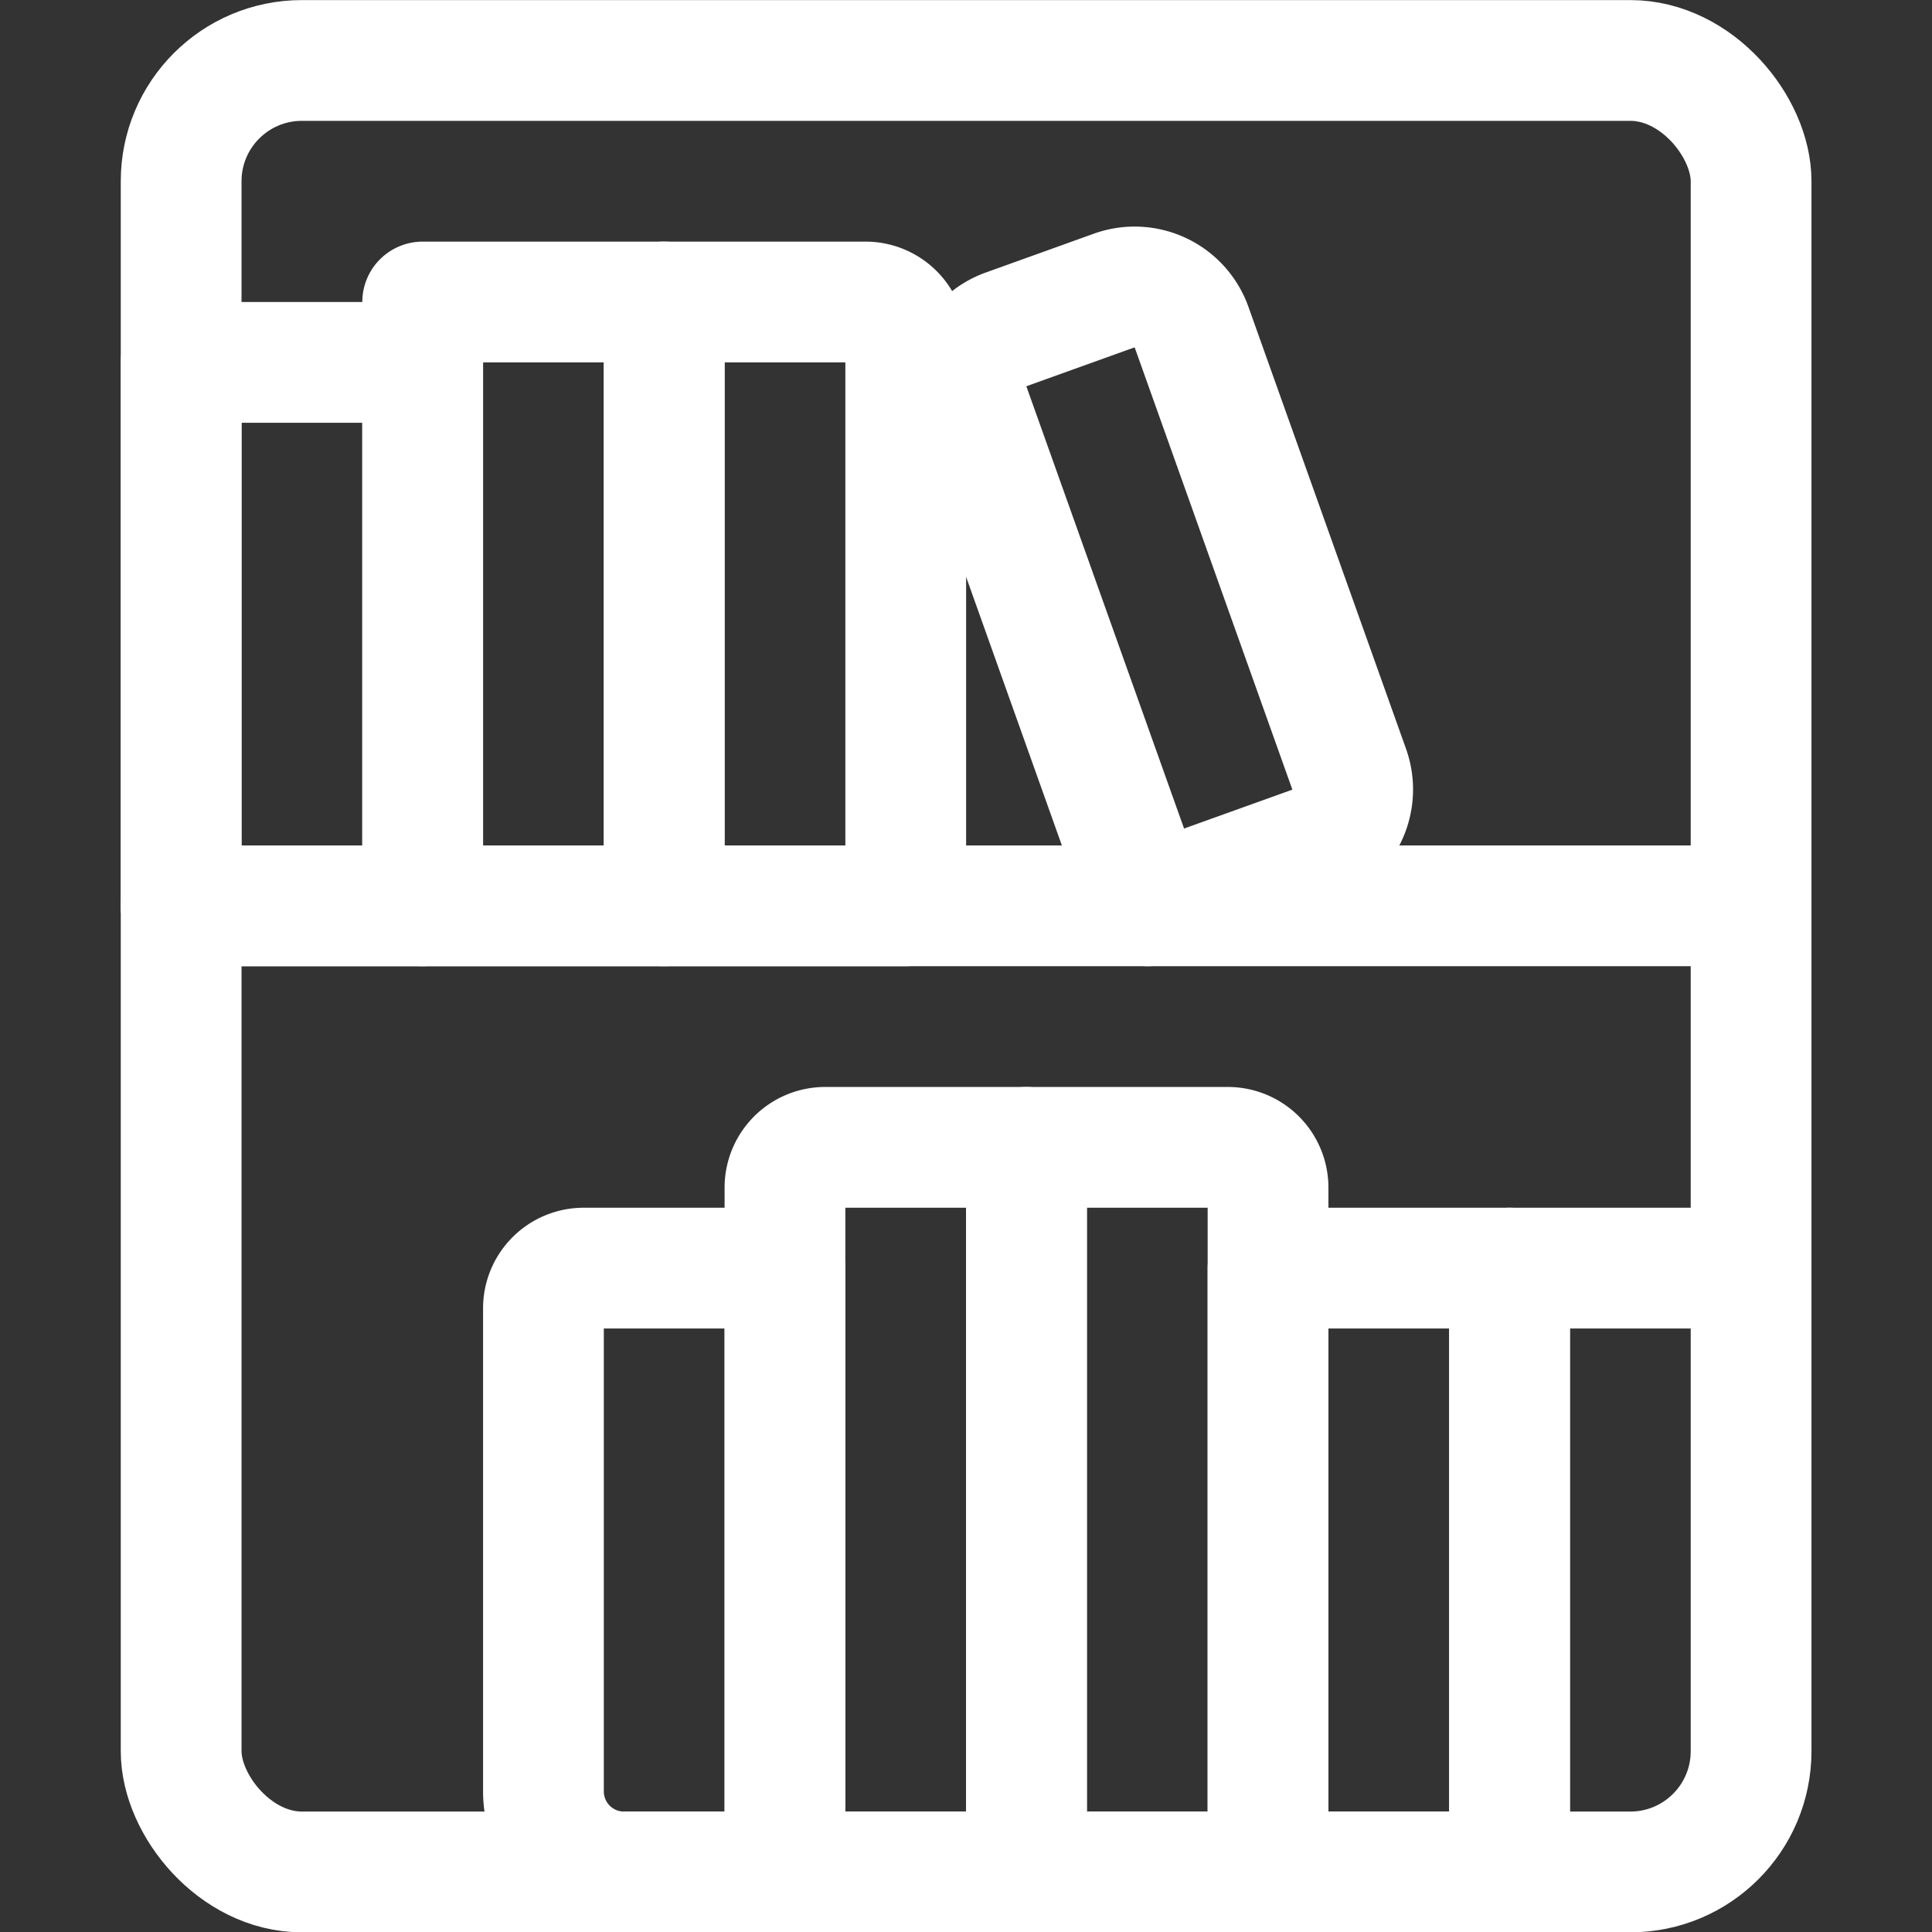
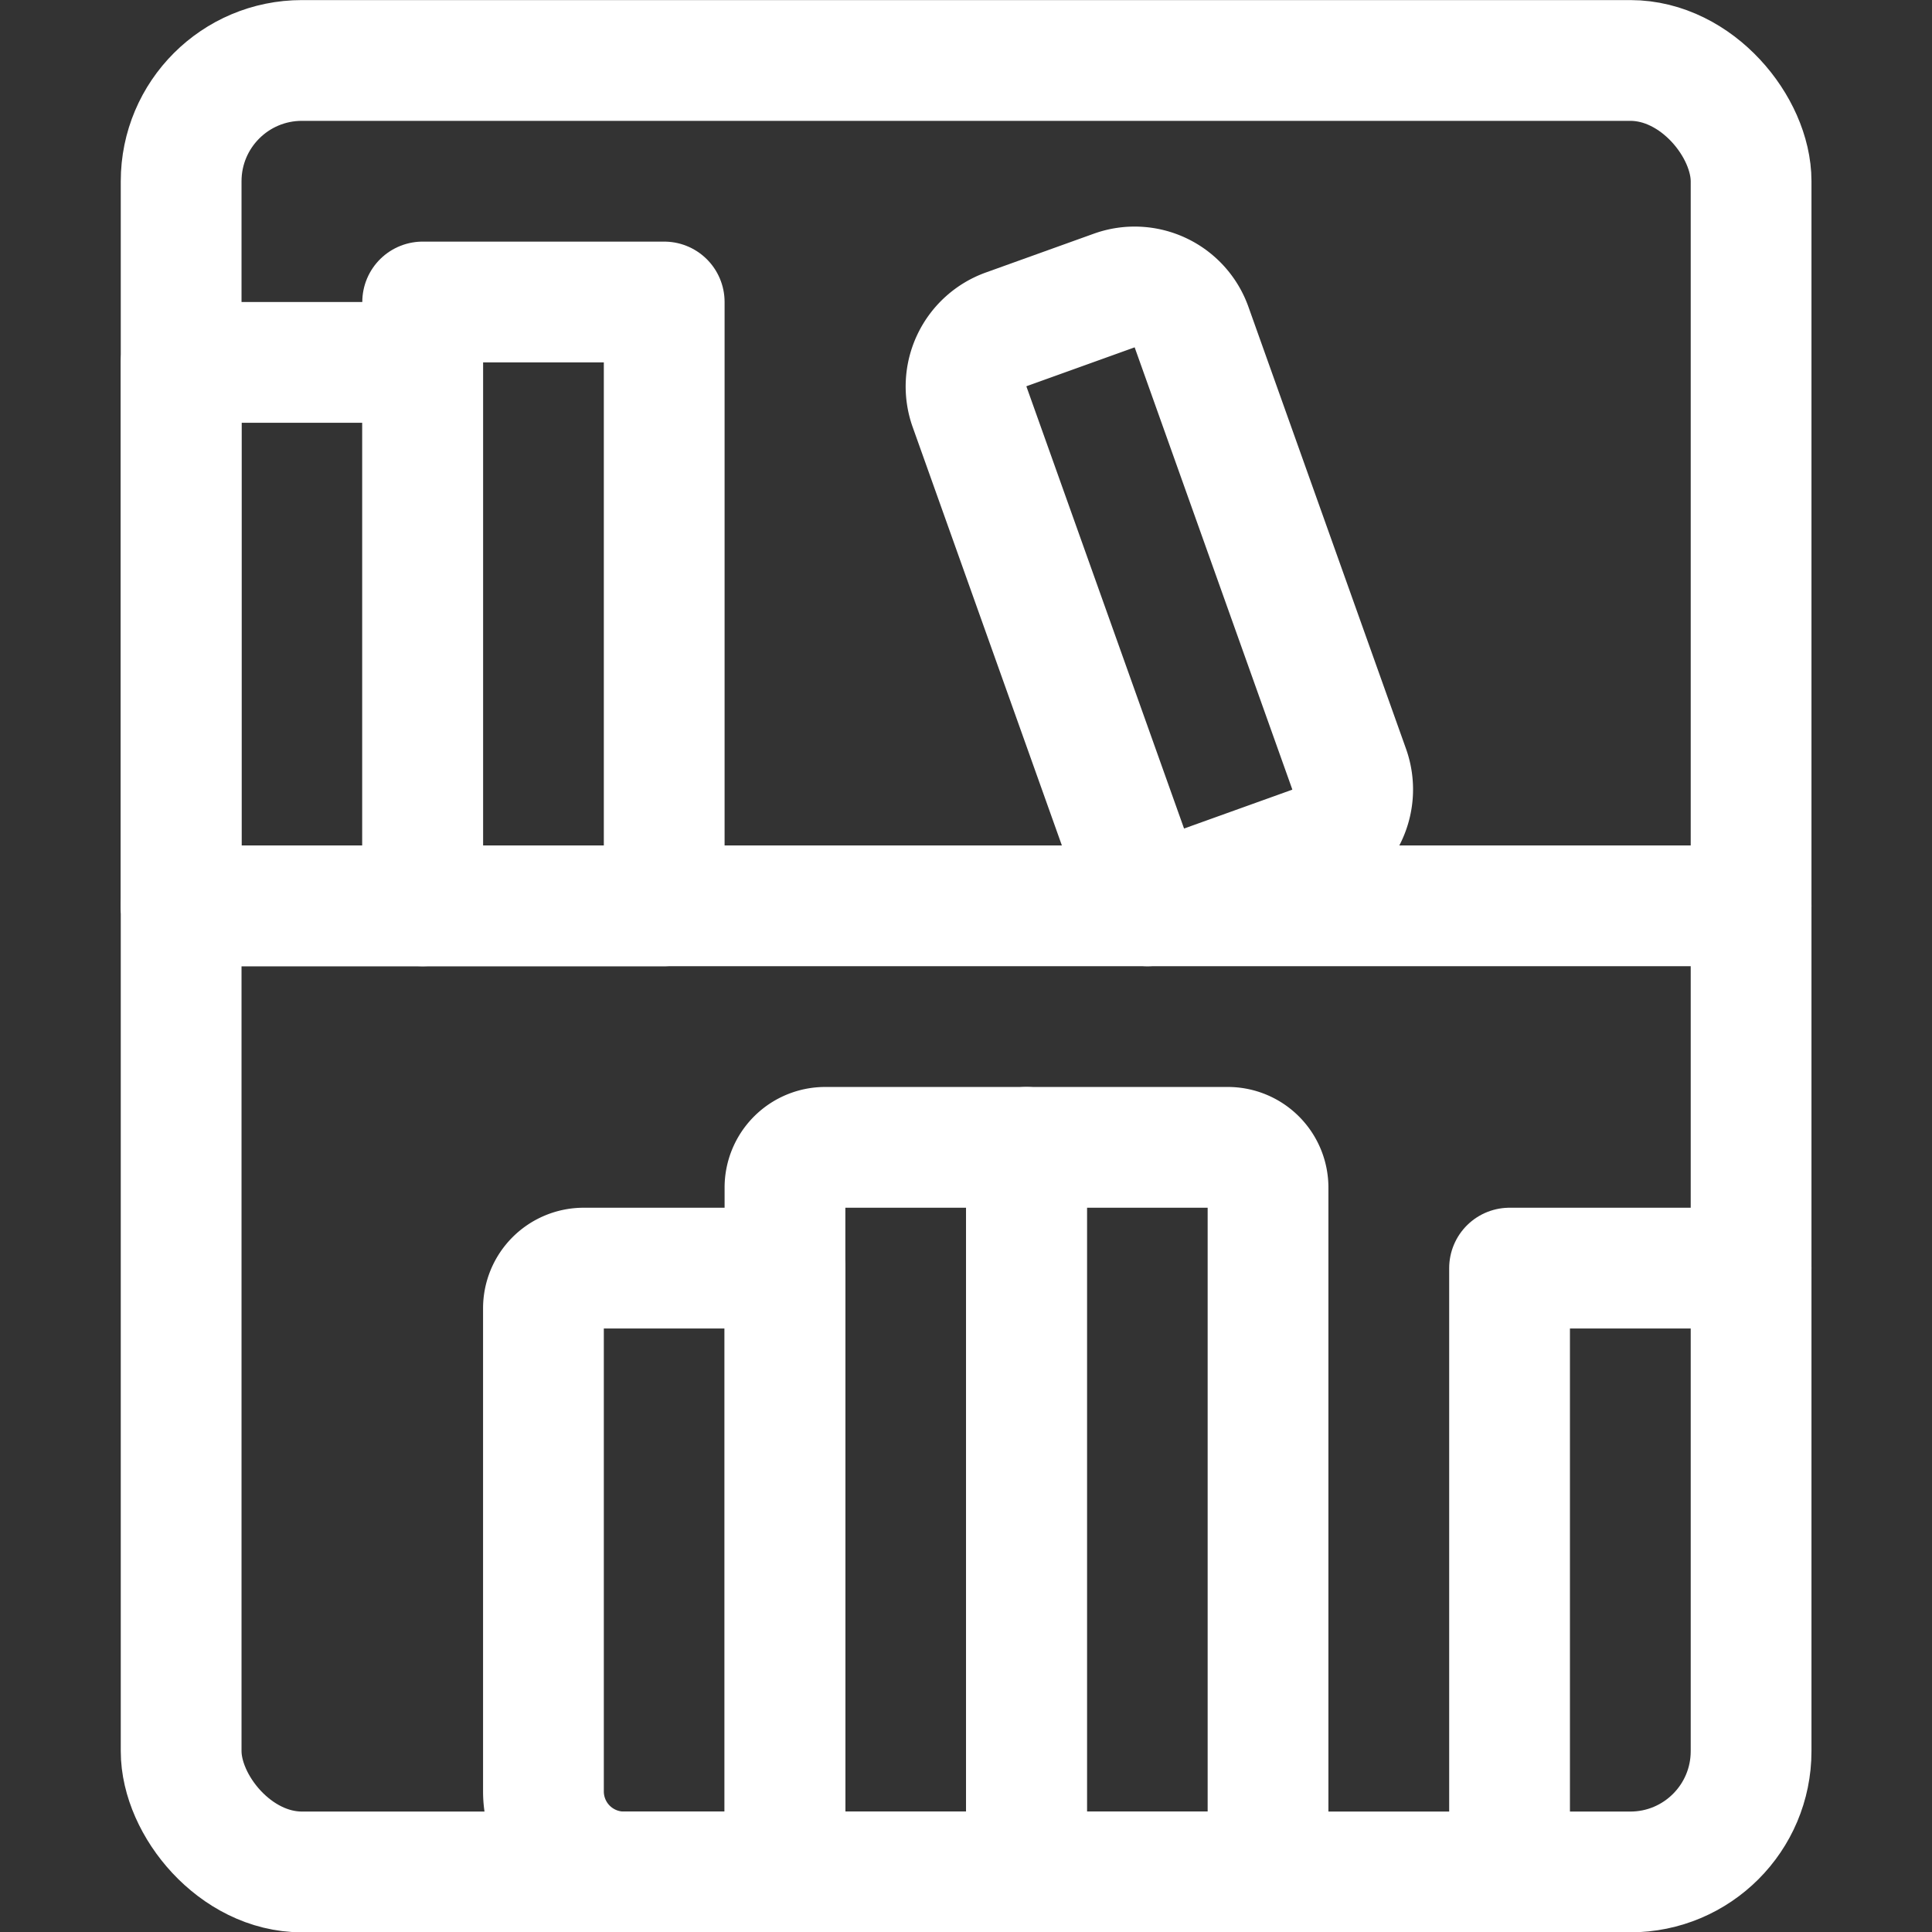
<svg xmlns="http://www.w3.org/2000/svg" viewBox="0 0 64 64">
  <rect x="0" y="0" width="64" height="64" fill="#333333" stroke="none" />
  <g transform="matrix(2.667,0,0,2.667,0,0)">
    <defs />
    <title>library</title>
    <rect x="2.25" y="0.751" width="19.5" height="22.5" rx="1.5" ry="1.5" fill="none" stroke="#ffffff" stroke-linecap="round" stroke-linejoin="round" stroke-width="1.5px" />
    <line x1="2.25" y1="11.251" x2="21.75" y2="11.251" fill="none" stroke="#ffffff" stroke-linecap="round" stroke-linejoin="round" stroke-width="1.5px" />
    <path d="M7.25,15.751h2.5a0,0,0,0,1,0,0v7.5a0,0,0,0,1,0,0h-2a1,1,0,0,1-1-1v-6A.5.5,0,0,1,7.25,15.751Z" fill="none" stroke="#ffffff" stroke-linecap="round" stroke-linejoin="round" stroke-width="1.5px" />
    <rect x="2.25" y="4.501" width="3" height="6.75" fill="none" stroke="#ffffff" stroke-linecap="round" stroke-linejoin="round" stroke-width="1.5px" />
    <rect x="5.25" y="3.751" width="3" height="7.5" fill="none" stroke="#ffffff" stroke-linecap="round" stroke-linejoin="round" stroke-width="1.5px" />
-     <path d="M8.25,3.751h2.5a.5.5,0,0,1,.5.5v7a0,0,0,0,1,0,0h-3a0,0,0,0,1,0,0v-7.5A0,0,0,0,1,8.25,3.751Z" fill="none" stroke="#ffffff" stroke-linecap="round" stroke-linejoin="round" stroke-width="1.5px" />
    <path d="M16.3,10.516l-2.047.735-2.211-6.2A.754.754,0,0,1,12.5,4.09l1.341-.482a.75.75,0,0,1,.959.455l1.958,5.491A.754.754,0,0,1,16.3,10.516Z" fill="none" stroke="#ffffff" stroke-linecap="round" stroke-linejoin="round" stroke-width="1.5px" />
    <polyline points="18.75 23.251 18.75 15.751 21.75 15.751" fill="none" stroke="#ffffff" stroke-linecap="round" stroke-linejoin="round" stroke-width="1.5px" />
-     <rect x="15.75" y="15.751" width="3" height="7.5" fill="none" stroke="#ffffff" stroke-linecap="round" stroke-linejoin="round" stroke-width="1.5px" />
    <path d="M10.25,14.251h2.5a0,0,0,0,1,0,0v9a0,0,0,0,1,0,0h-3a0,0,0,0,1,0,0v-8.5A.5.5,0,0,1,10.25,14.251Z" fill="none" stroke="#ffffff" stroke-linecap="round" stroke-linejoin="round" stroke-width="1.5px" />
    <path d="M12.75,14.251h2.5a.5.5,0,0,1,.5.5v8.5a0,0,0,0,1,0,0h-3a0,0,0,0,1,0,0v-9A0,0,0,0,1,12.75,14.251Z" fill="none" stroke="#ffffff" stroke-linecap="round" stroke-linejoin="round" stroke-width="1.5px" />
  </g>
</svg>